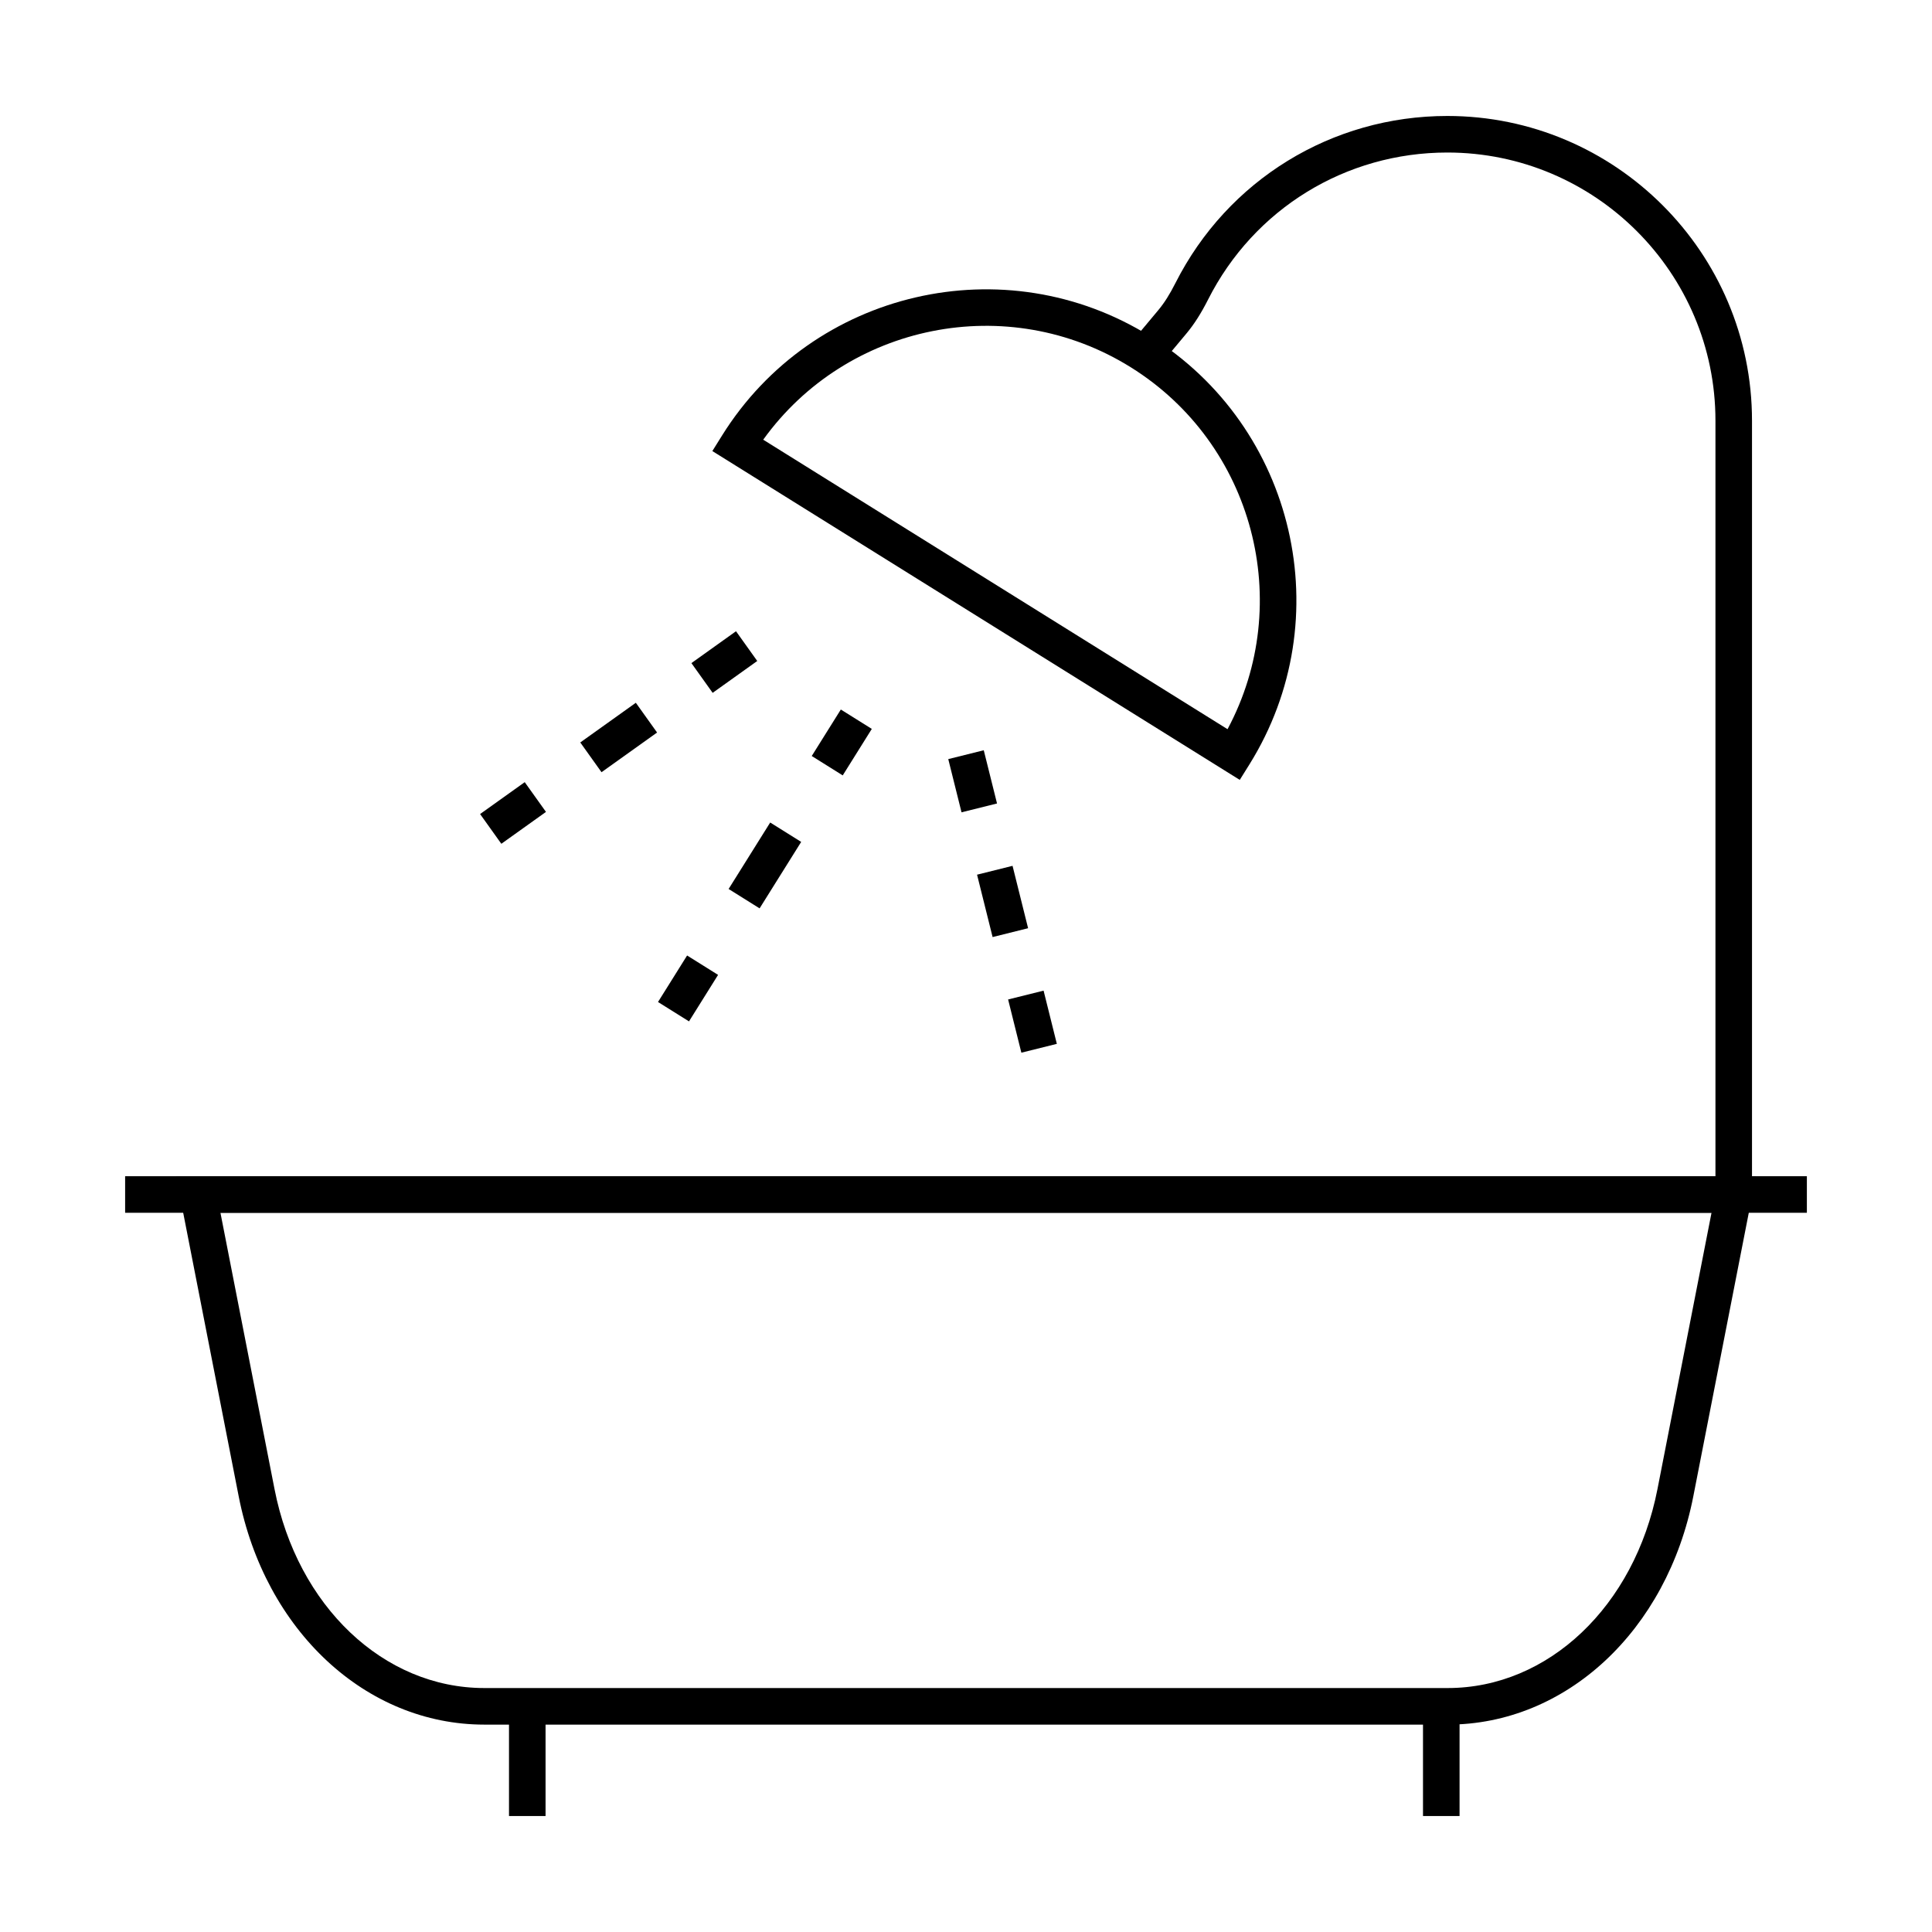
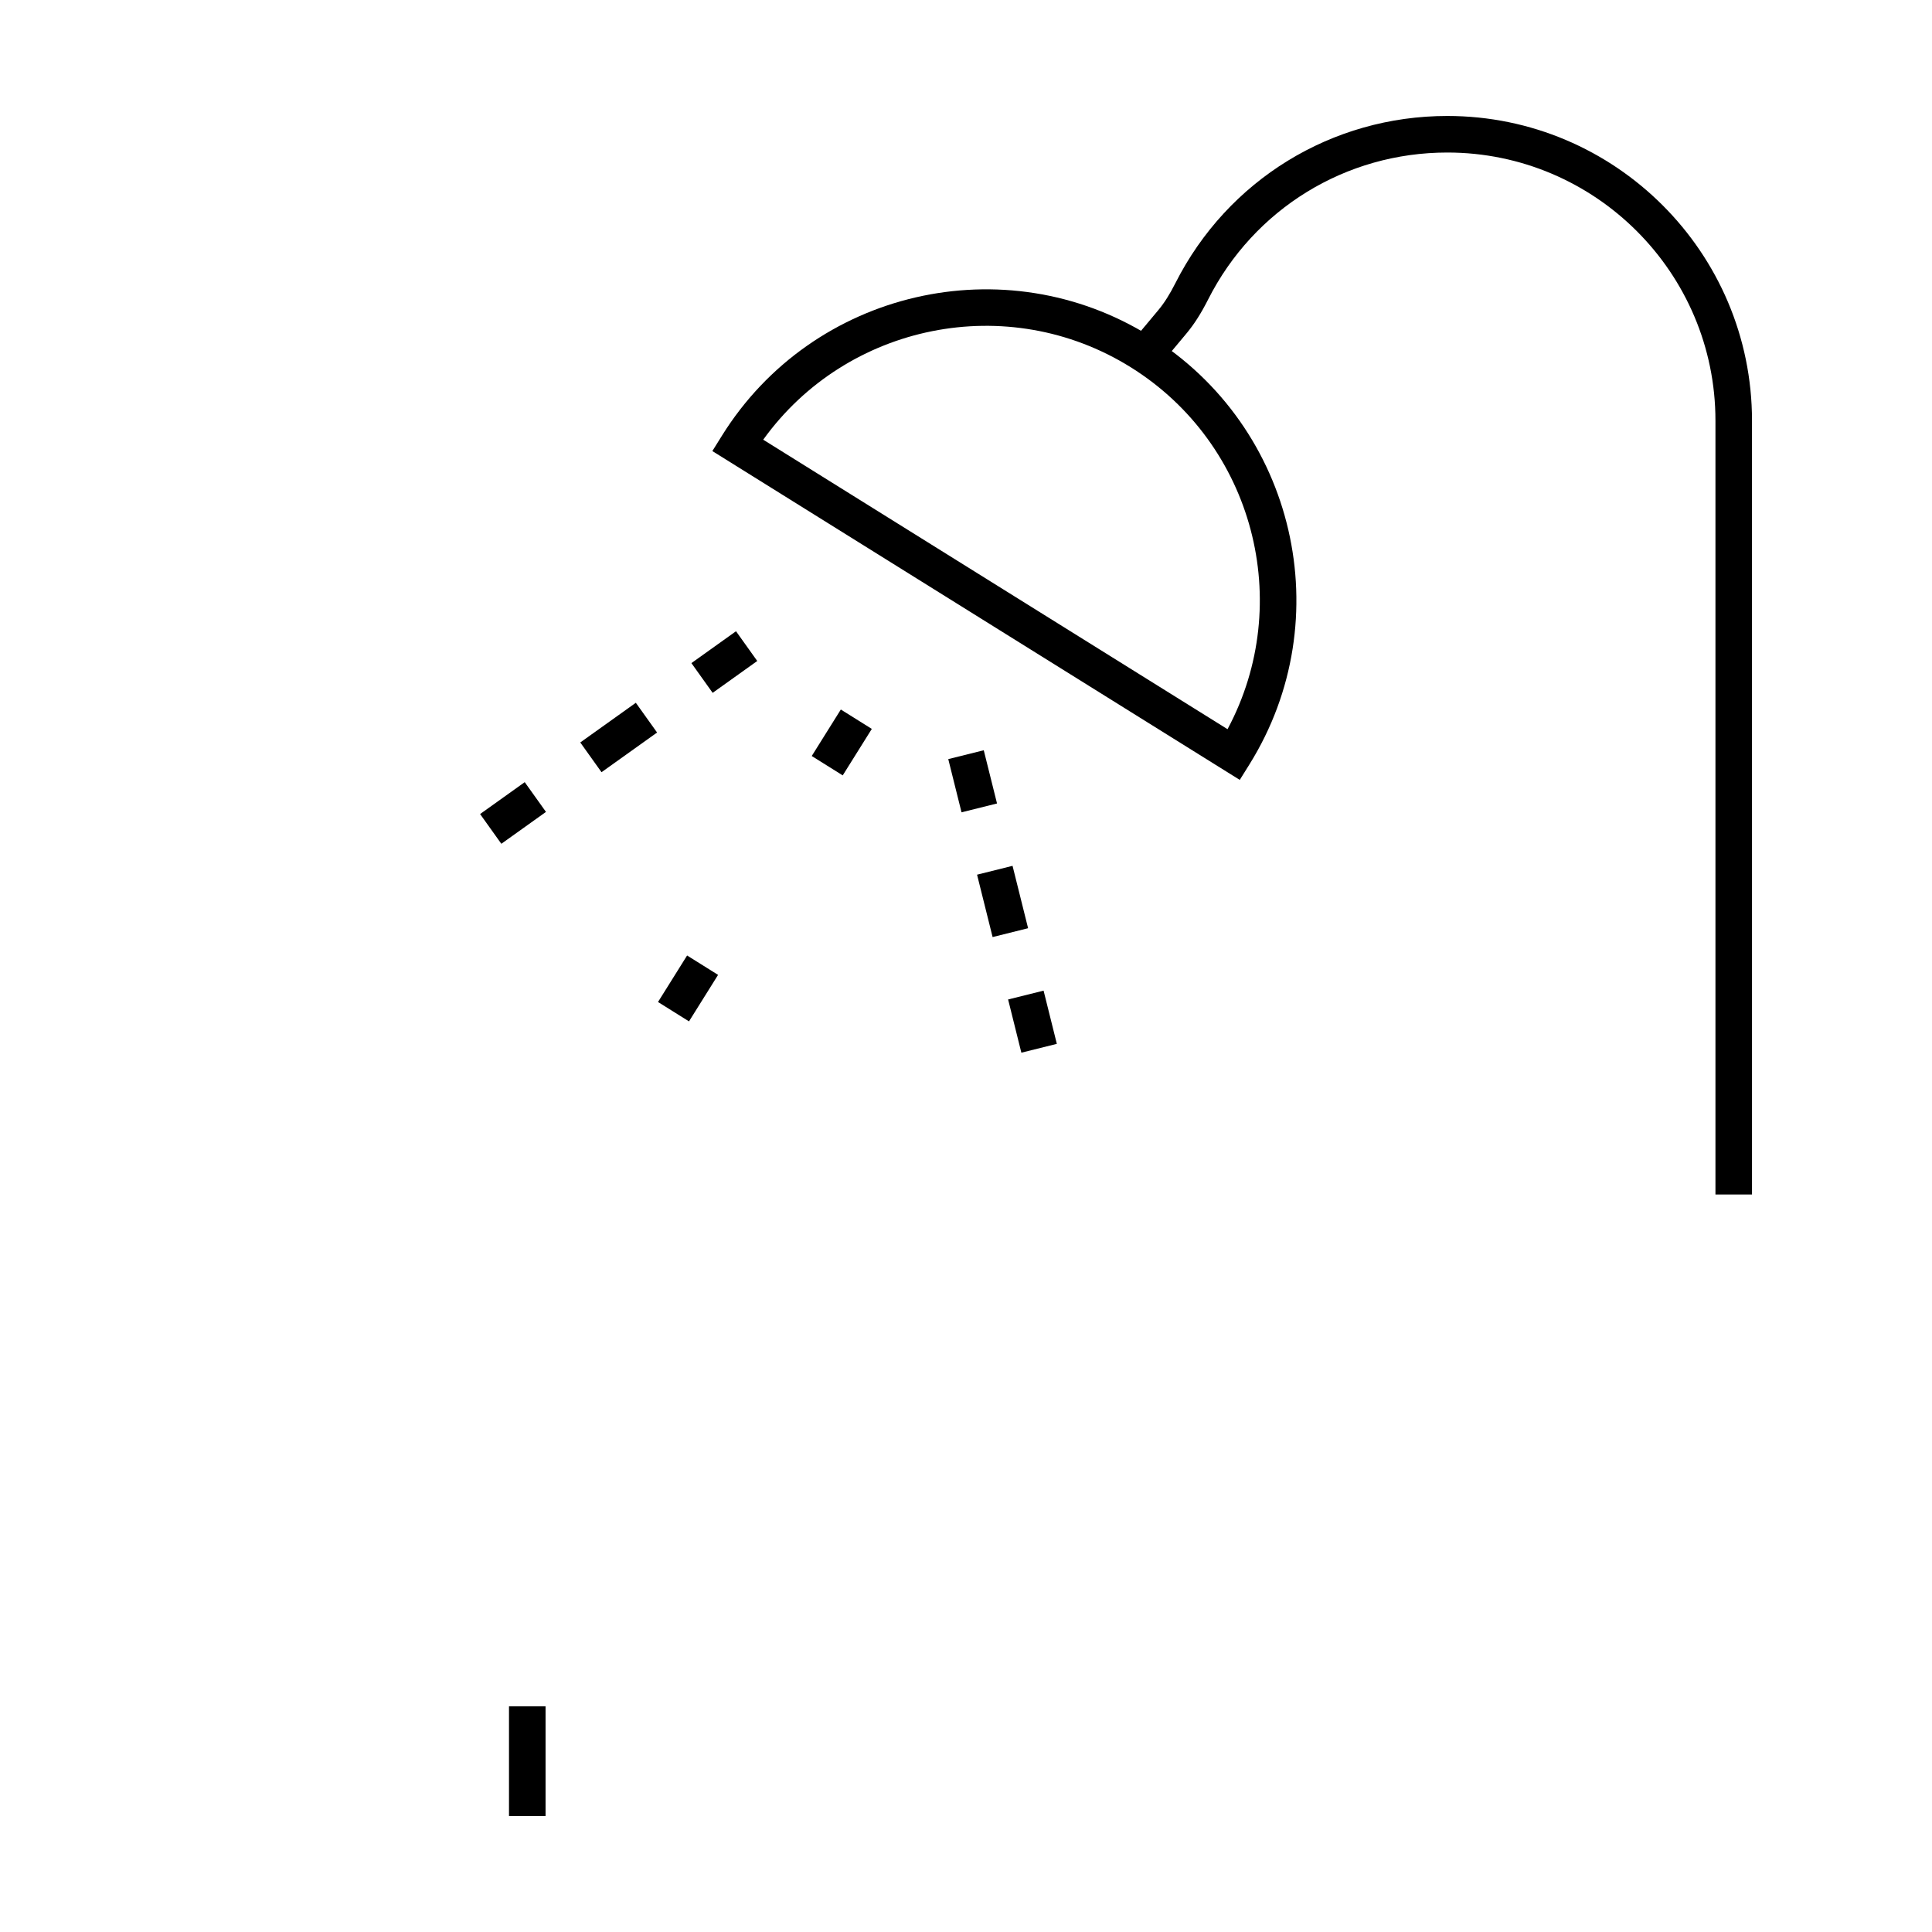
<svg xmlns="http://www.w3.org/2000/svg" fill="#000000" width="800px" height="800px" version="1.1" viewBox="144 144 512 512">
  <g>
-     <path d="m527.66 601.04h-255.32c-31.355 0-58.121-24.887-65.09-60.527l-16.598-84.805h418.69l-16.59 84.805c-6.973 35.637-33.738 60.527-65.09 60.527zm-325.24-135.64 14.336 73.25c6.066 31.027 28.922 52.699 55.582 52.699h255.32c26.652 0 49.508-21.672 55.582-52.699l14.328-73.25z" />
-     <path d="m177.16 455.71h445.68v9.688h-445.68z" />
-     <path d="m521.11 596.2h9.688v29.066h-9.688z" />
    <path d="m278.89 596.2h9.688v29.066h-9.688z" />
    <path d="m608.3 460.55h-9.688v-205.07c0-39.184-31.879-71.059-71.059-71.059-26.953 0-51.242 14.93-63.402 38.969-1.855 3.672-3.676 6.527-5.734 8.992l-7.043 8.434-7.438-6.215 7.043-8.43c1.57-1.883 3.008-4.152 4.523-7.152 13.82-27.316 41.43-44.285 72.051-44.285 44.523 0 80.746 36.223 80.746 80.746z" />
    <path d="m472.55 350.68-139.77-87.145 2.562-4.109c24.027-38.527 74.938-50.32 113.46-26.312 38.531 24.027 50.332 74.926 26.309 113.46zm-126.29-90.156 123.05 76.719c17.887-33.41 6.977-75.574-25.641-95.91-32.625-20.344-75.277-11.57-97.41 19.191z" />
    <path d="m327.23 319.73 11.82-8.445 5.629 7.883-11.82 8.445z" />
    <path d="m297.78 340.76 14.723-10.516 5.629 7.883-14.723 10.516z" />
    <path d="m271.23 359.73 11.828-8.449 5.629 7.883-11.828 8.449z" />
    <path d="m395.3 345.17 9.406-2.344 3.516 14.102-9.406 2.344z" />
    <path d="m402.93 375.8 9.406-2.344 4.121 16.531-9.406 2.344z" />
    <path d="m411.16 408.87 9.402-2.34 3.512 14.102-9.402 2.34z" />
    <path d="m359.12 344.35 7.707-12.32 8.211 5.137-7.707 12.32z" />
-     <path d="m337.09 379.59 11.02-17.613 8.211 5.137-11.02 17.613z" />
    <path d="m318.38 409.54 7.707-12.324 8.211 5.137-7.707 12.324z" />
  </g>
</svg>